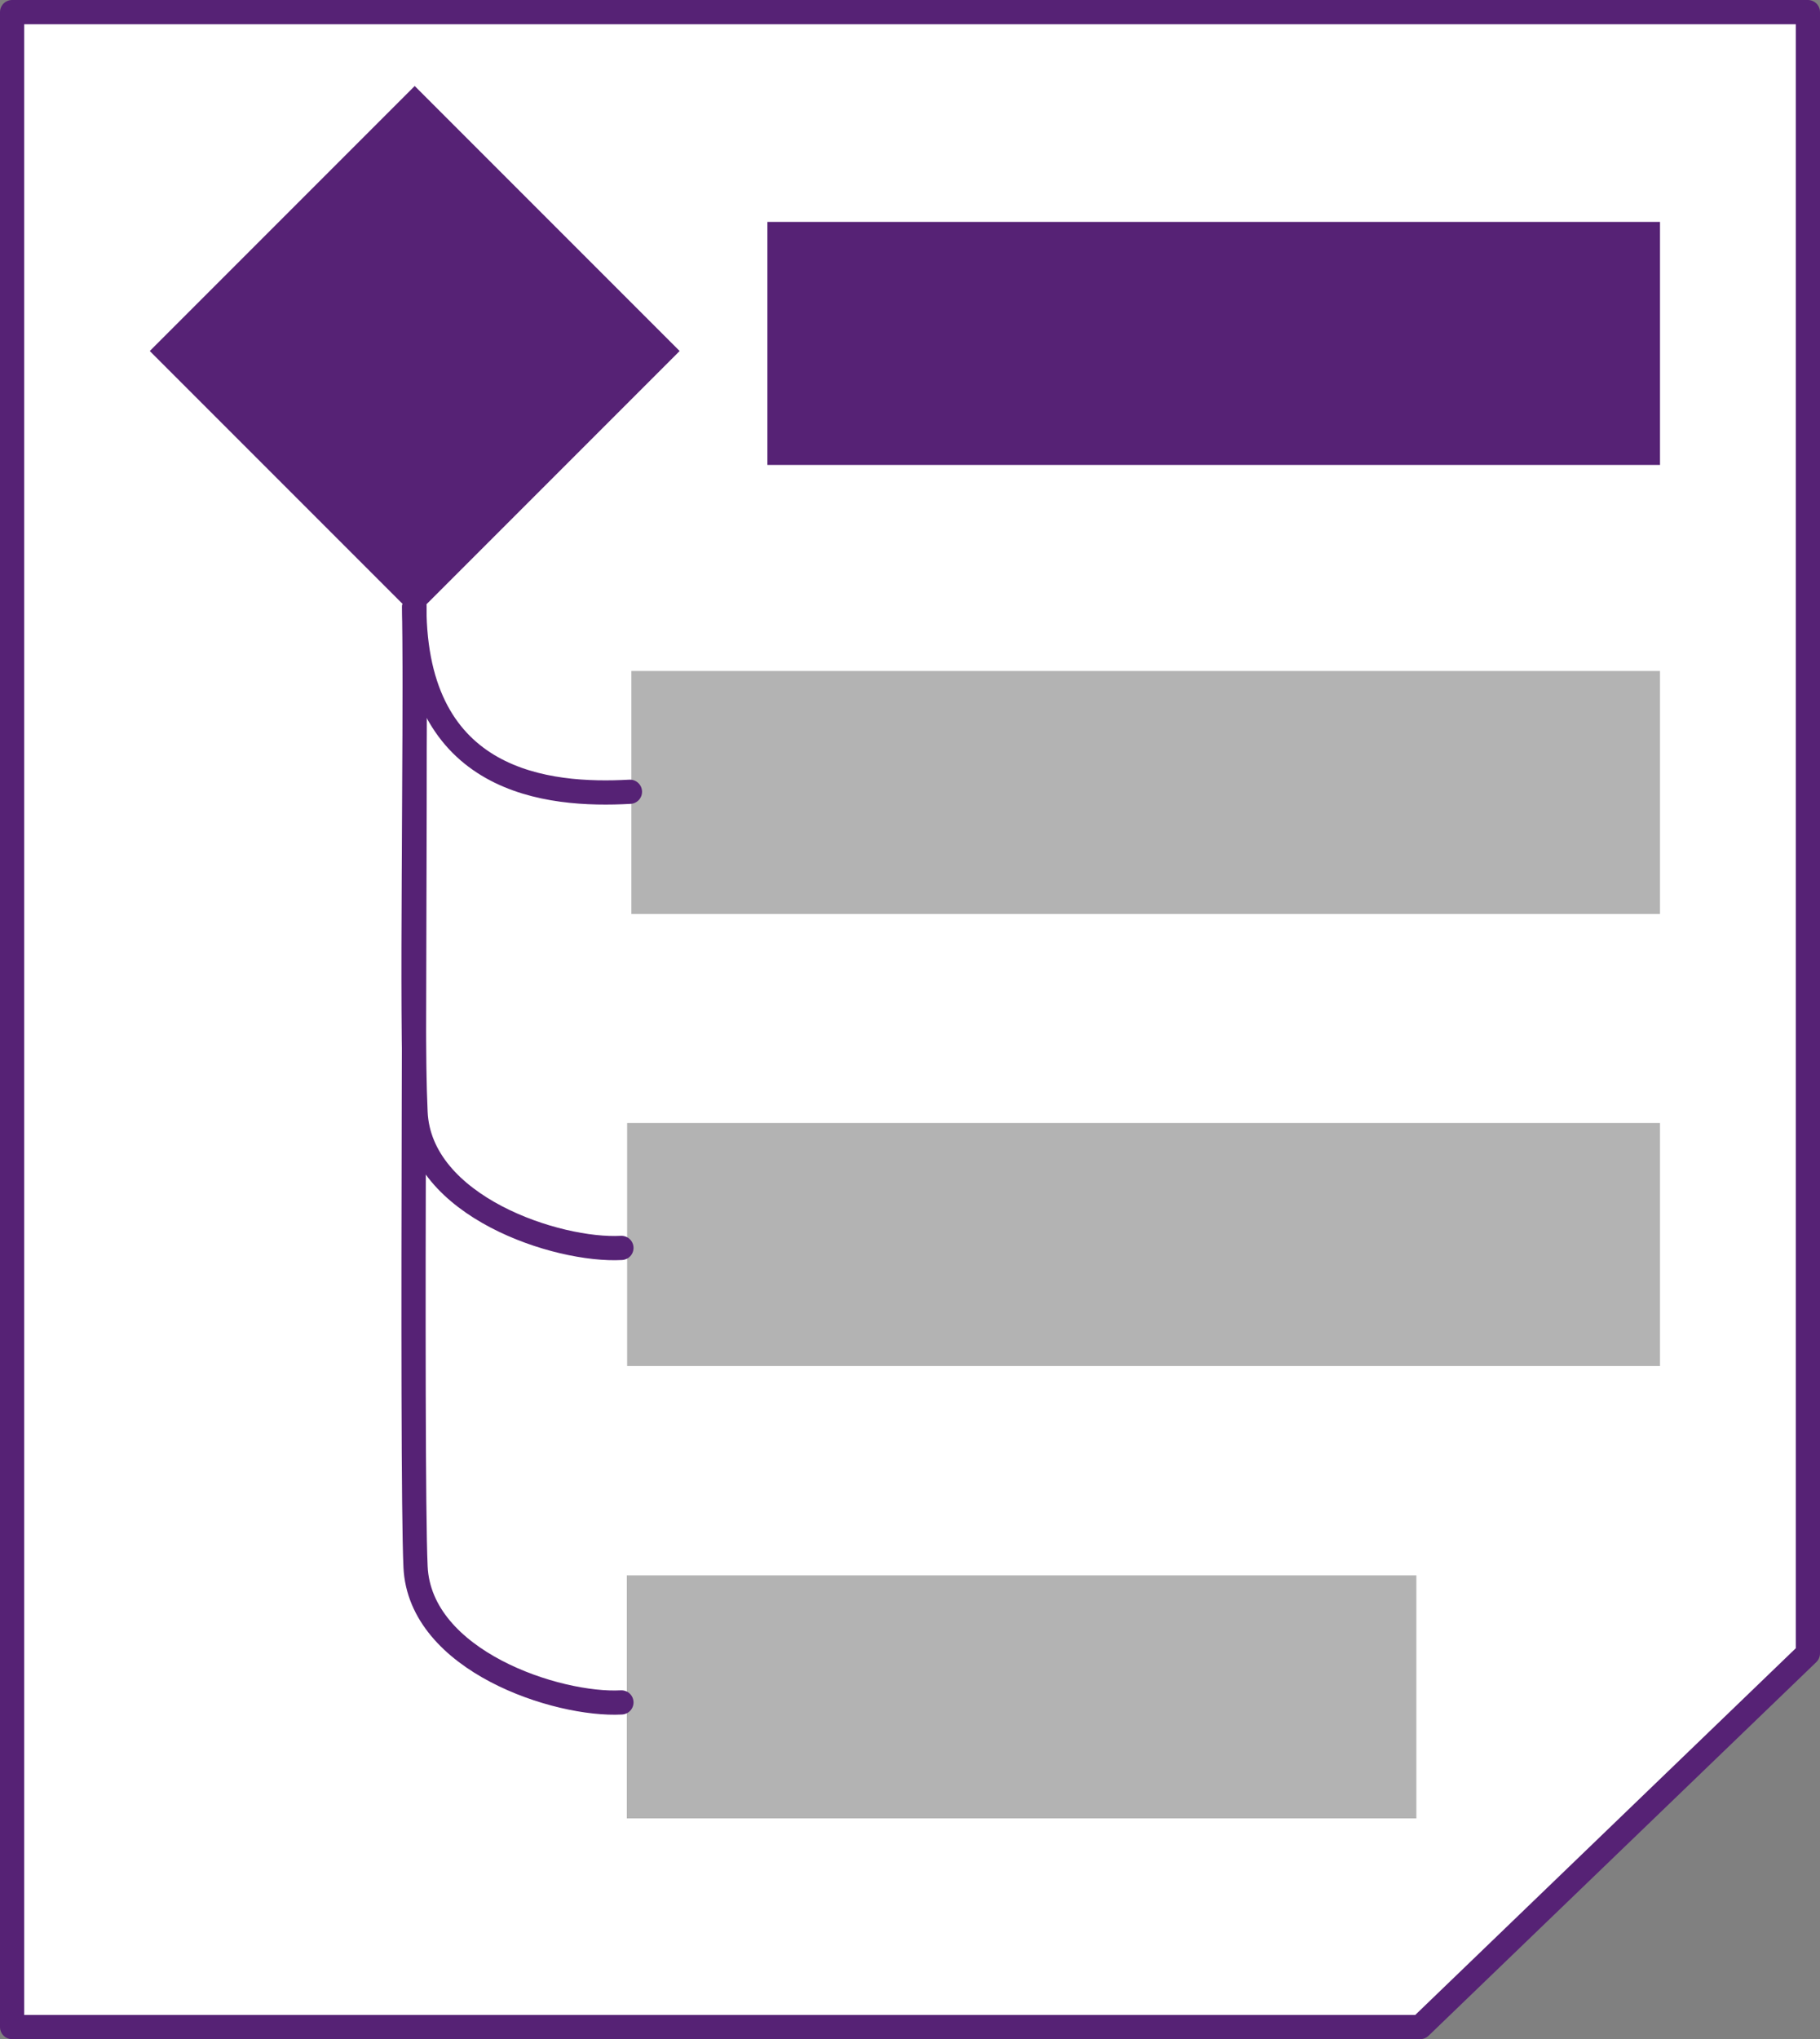
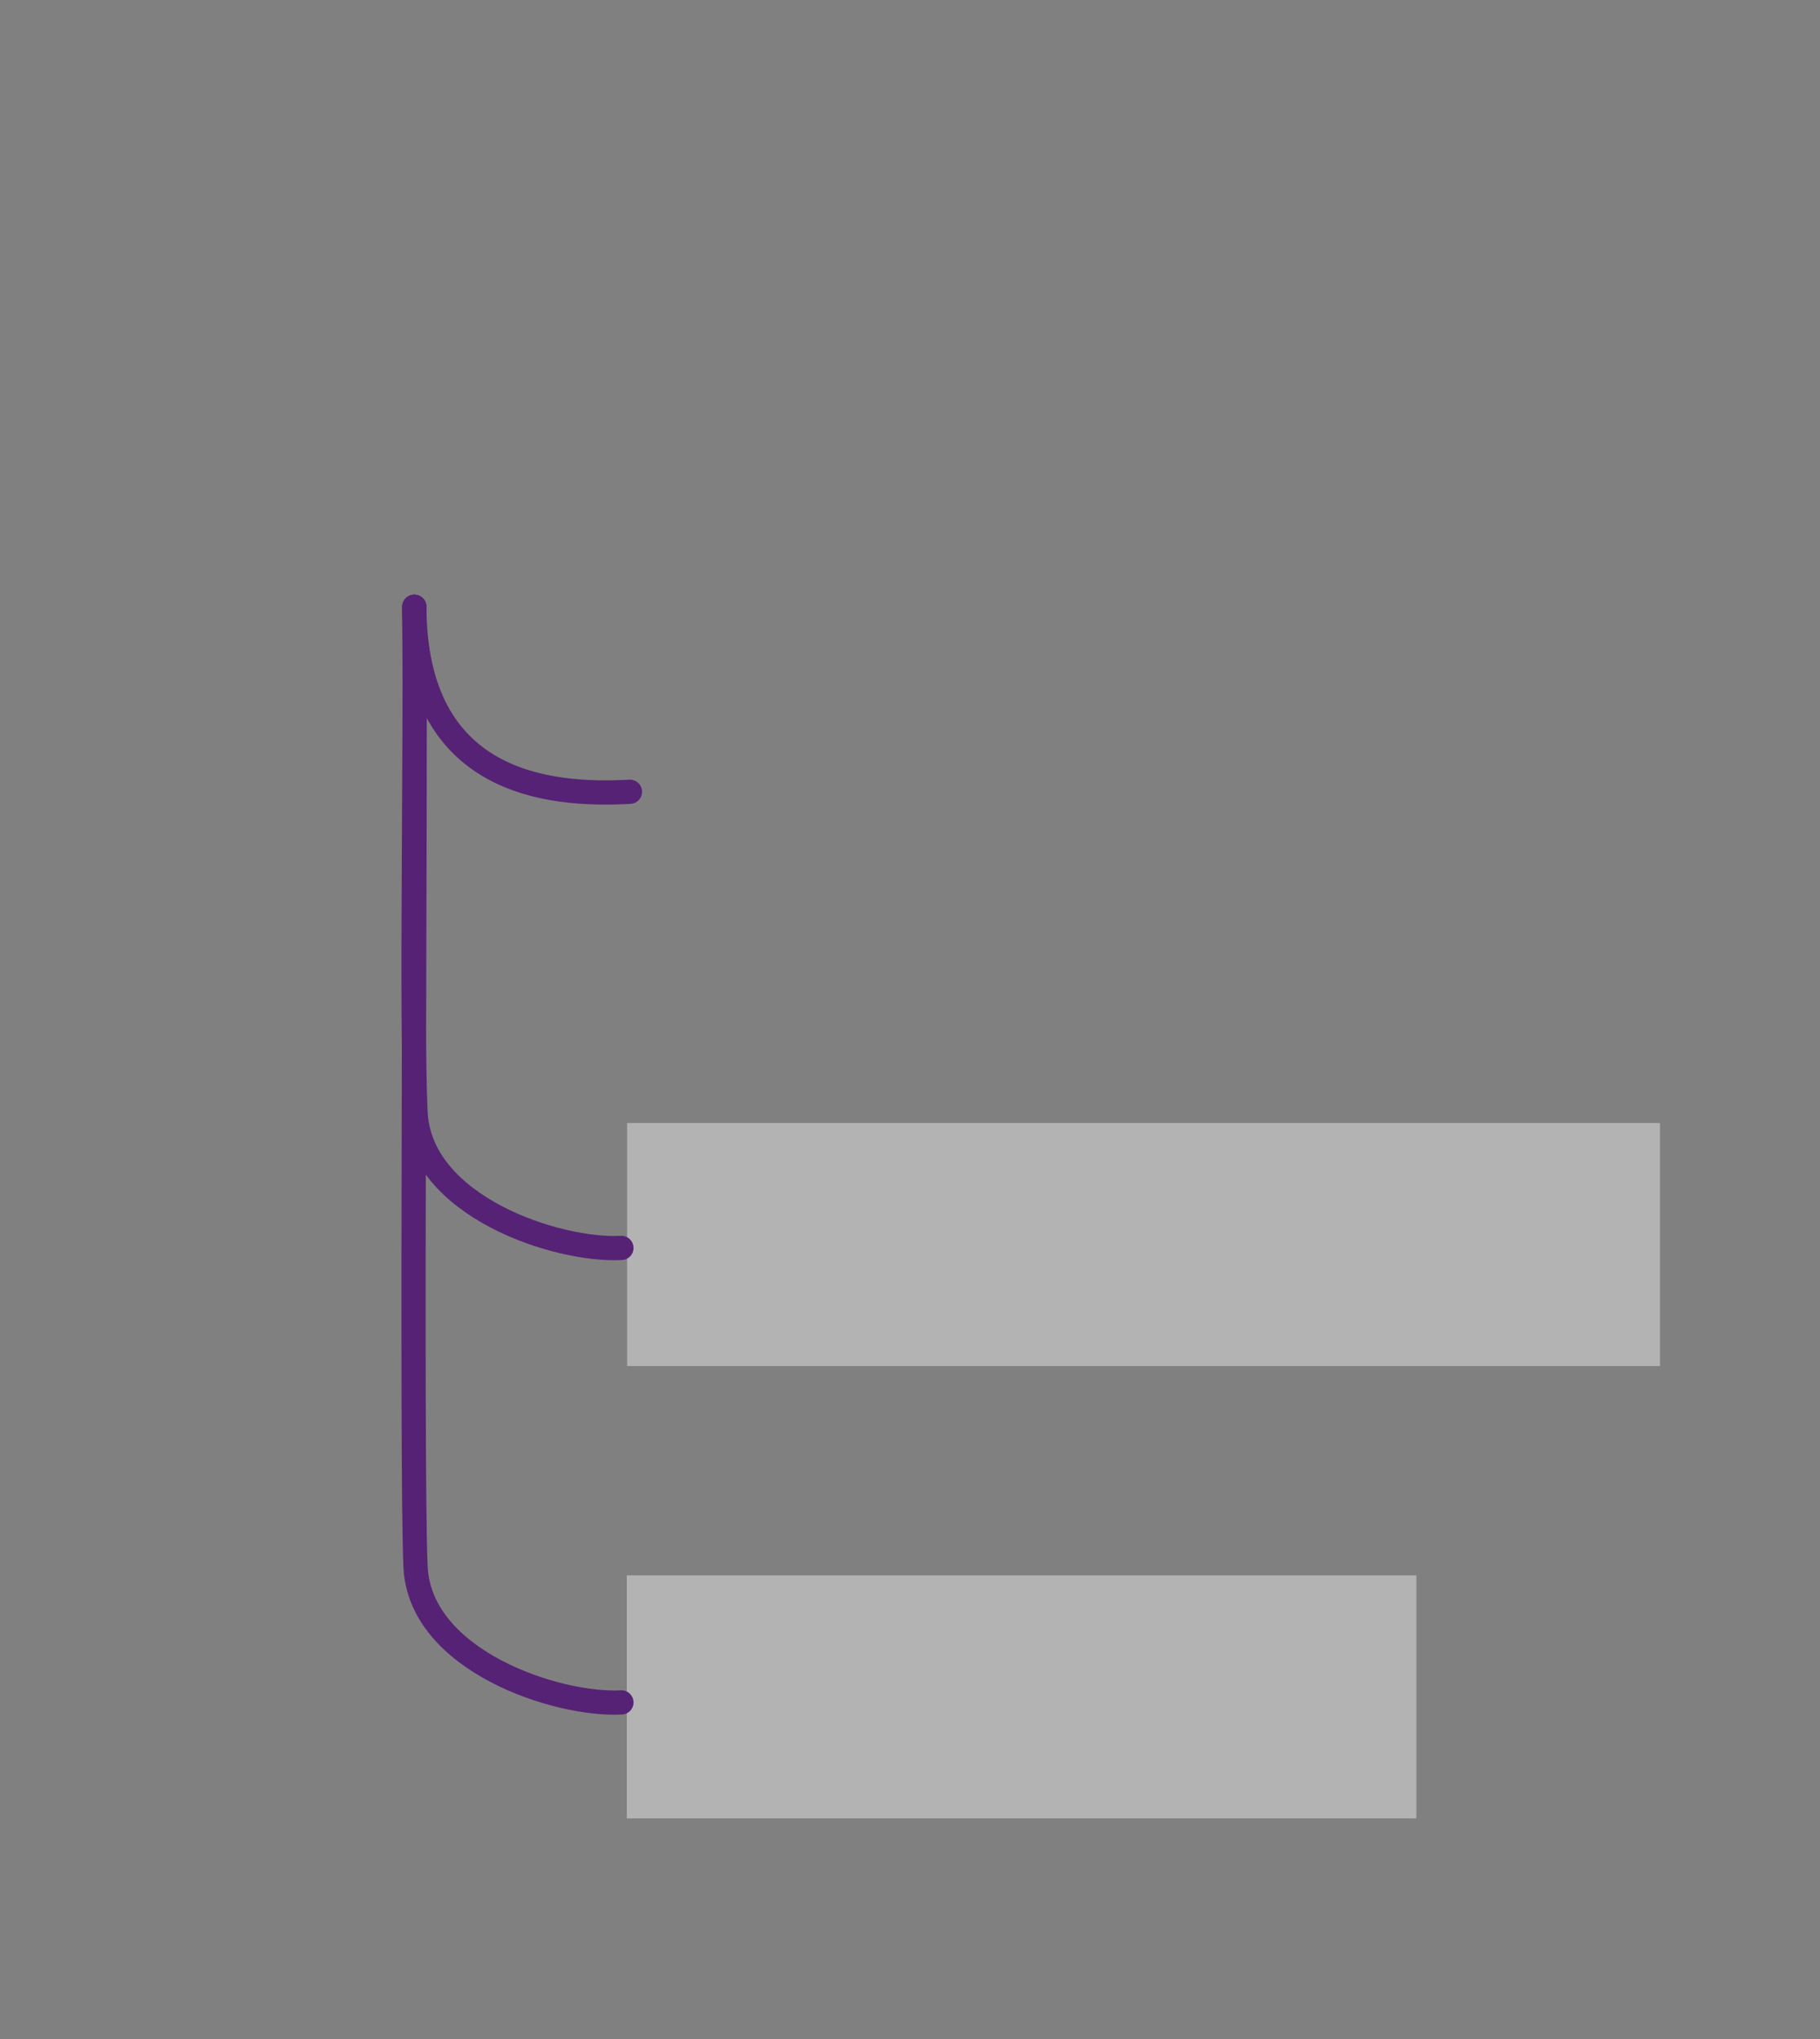
<svg xmlns="http://www.w3.org/2000/svg" width="75.167mm" height="84.194mm" viewBox="0 0 75.167 84.194" version="1.1" id="svg1">
  <rect x="0" y="0" width="75.167" height="84.194" fill="#808080" stroke="none" />
  <defs id="defs1" />
  <g id="layer1" transform="translate(-59.052,-18.978)">
-     <path id="rect1" style="font-variation-settings:'wdth' 100, 'wght' 500;fill:#ffffff;stroke:#562275;stroke-width:1;stroke-linecap:round;stroke-linejoin:round;stroke-dasharray:none;stroke-opacity:1" d="M 59.552,19.478 V 102.672 H 117.704 L 133.719,87.244 V 19.478 Z" />
-     <rect style="font-variation-settings:'wdth' 100, 'wght' 500;fill:#562275;fill-opacity:1;stroke-width:12.802;stroke-linecap:round;stroke-linejoin:round" id="rect4" width="10.034" height="36.865" x="28.14" y="-127.611" transform="rotate(90)" />
-     <rect style="font-variation-settings:'wdth' 100, 'wght' 500;fill:#b3b3b3;stroke-width:13.743;stroke-linecap:round;stroke-linejoin:round" id="rect5" width="10.034" height="42.484" x="46.682" y="-127.611" transform="rotate(90)" />
    <rect style="font-variation-settings:'wdth' 100, 'wght' 500;fill:#b3b3b3;stroke-width:13.771;stroke-linecap:round;stroke-linejoin:round" id="rect6" width="10.034" height="42.658" x="65.346" y="-127.611" transform="rotate(90)" />
    <rect style="font-variation-settings:'wdth' 100, 'wght' 500;fill:#b3b3b3;fill-opacity:1;stroke-width:12.041;stroke-linecap:round;stroke-linejoin:round" id="rect7" width="10.034" height="32.609" x="84.023" y="-117.549" transform="rotate(90)" />
-     <rect style="fill:#562275;fill-opacity:1;stroke:#562275;stroke-width:0;stroke-linecap:round;stroke-linejoin:bevel;stroke-dasharray:none;stroke-opacity:1;paint-order:markers fill stroke" id="rect8" width="15.474" height="15.474" x="22.463" y="69.798" ry="0" transform="rotate(-45)" />
    <path style="fill:none;fill-opacity:1;stroke:#562275;stroke-width:1;stroke-linecap:round;stroke-linejoin:bevel;stroke-dasharray:none;stroke-opacity:1;paint-order:markers fill stroke" d="m 76.164,44.032 c 0.025,7.322 5.528,7.823 8.905,7.637" id="path9" />
    <path style="fill:none;fill-opacity:1;stroke:#562275;stroke-width:1;stroke-linecap:round;stroke-linejoin:bevel;stroke-dasharray:none;stroke-opacity:1;paint-order:markers fill stroke" d="m 76.164,44.032 c 0.07,6.185 -0.141,16.582 0.05,20.868 0.174,3.9 5.869,5.748 8.503,5.603" id="path10" />
    <path style="fill:none;fill-opacity:1;stroke:#562275;stroke-width:1;stroke-linecap:round;stroke-linejoin:bevel;stroke-dasharray:none;stroke-opacity:1;paint-order:markers fill stroke" d="m 76.164,44.032 c 0.07,6.185 -0.141,35.347 0.05,39.633 0.174,3.9 5.869,5.748 8.503,5.603" id="path11" />
  </g>
</svg>